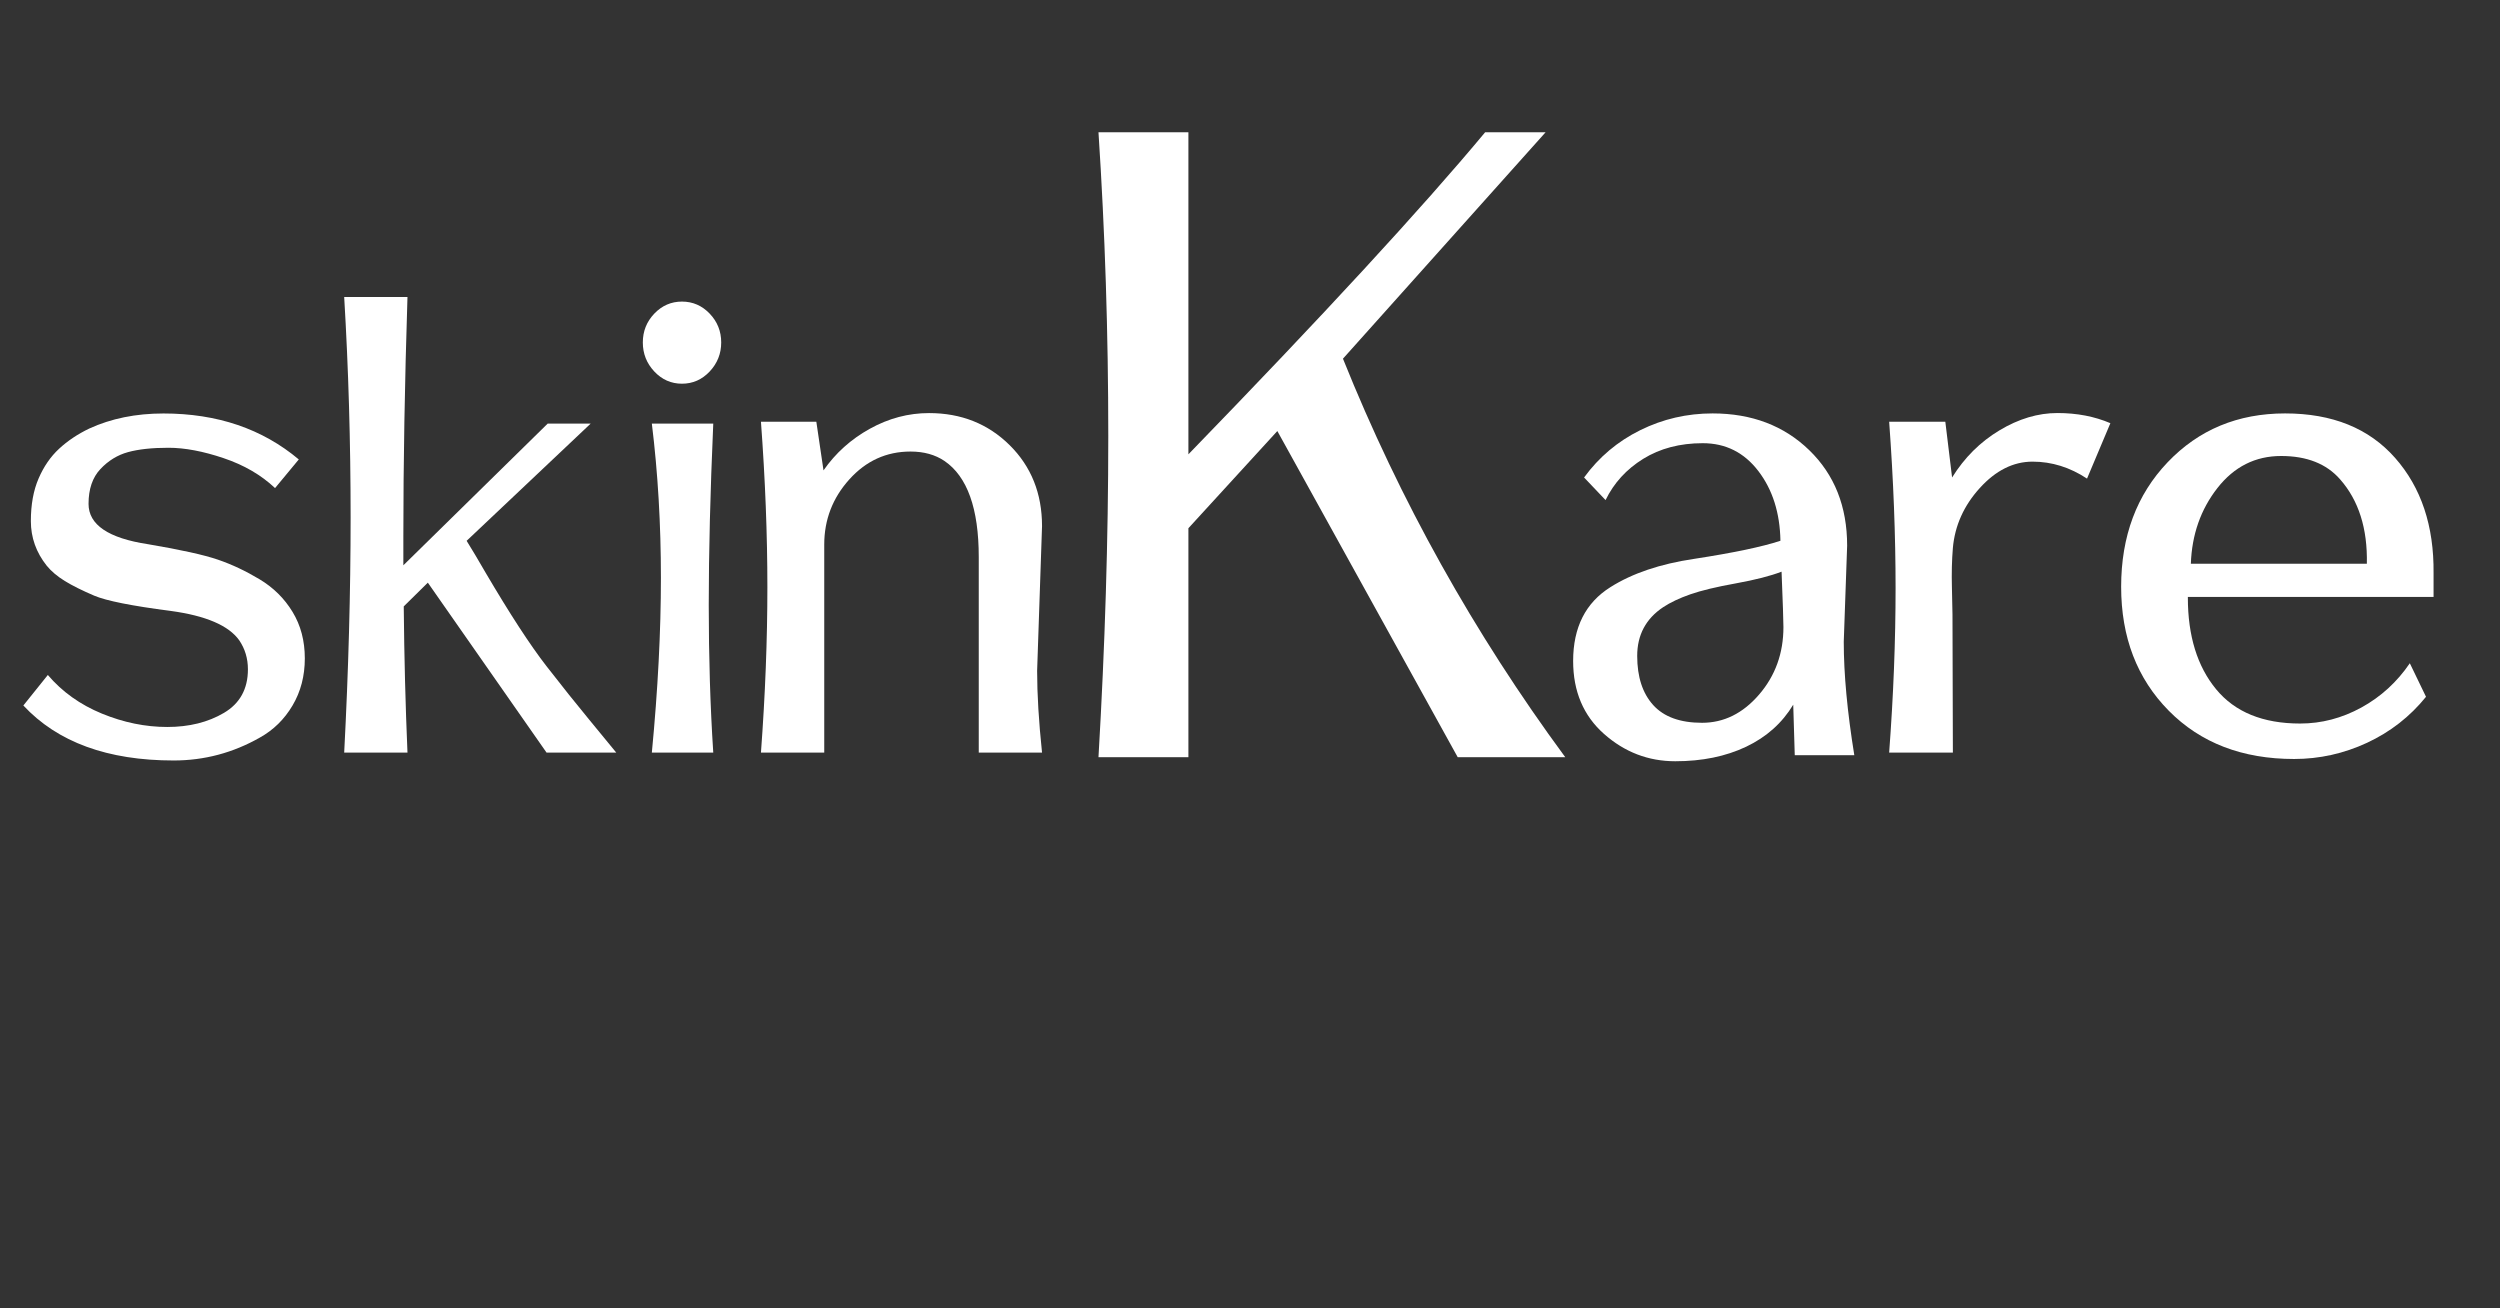
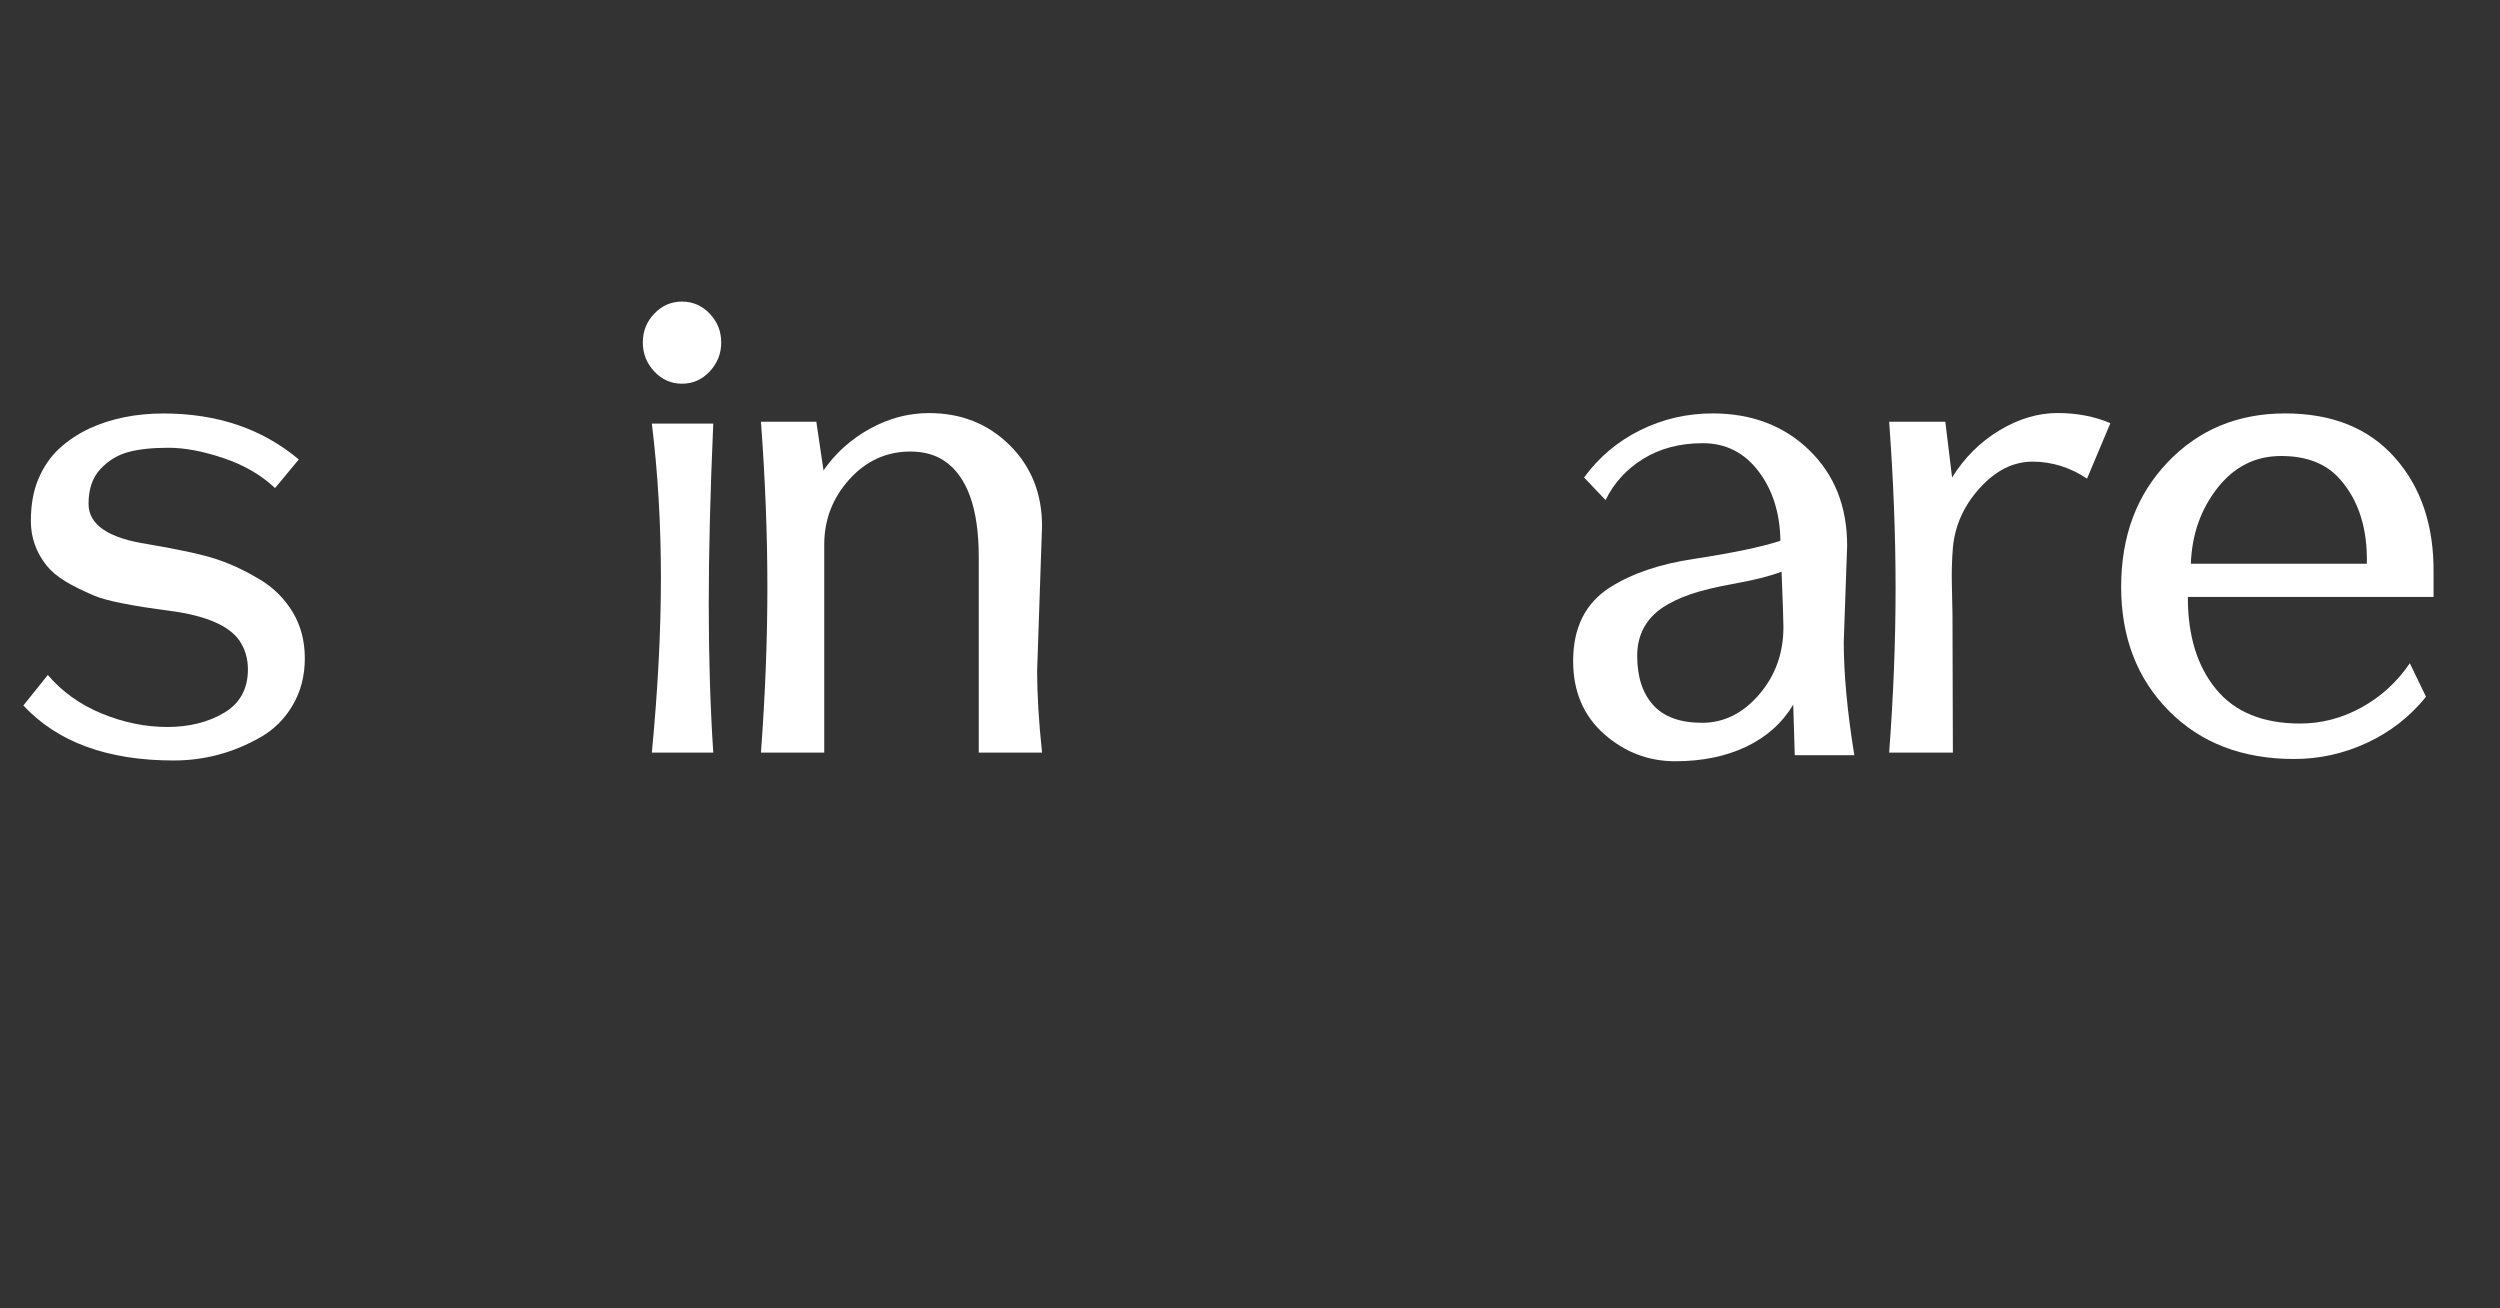
<svg xmlns="http://www.w3.org/2000/svg" width="1200" zoomAndPan="magnify" viewBox="0 0 900 471" height="628" preserveAspectRatio="xMidYMid meet" version="1.0">
  <rect x="0" y="0" width="900" height="471" fill="#333333" stroke="none" />
  <defs>
    <g />
  </defs>
  <g fill="#ffffff" fill-opacity="1">
    <g transform="translate(-10.452, 270.93)">
      <g>
        <path d="M 103.891 -62.391 C 108.867 -59.41 112.828 -55.5 115.766 -50.656 C 118.711 -45.82 120.188 -40.238 120.188 -33.906 C 120.188 -27.582 118.711 -21.93 115.766 -16.953 C 112.828 -11.984 108.914 -8.141 104.031 -5.422 C 94.363 0.086 84.008 2.844 72.969 2.844 C 49.188 2.844 31.148 -3.754 18.859 -16.953 L 27.672 -27.938 C 32.828 -21.883 39.316 -17.25 47.141 -14.031 C 54.961 -10.82 62.805 -9.219 70.672 -9.219 C 78.535 -9.219 85.336 -10.91 91.078 -14.297 C 96.828 -17.691 99.703 -22.922 99.703 -29.984 C 99.703 -33.867 98.66 -37.348 96.578 -40.422 C 92.773 -45.754 84.547 -49.281 71.891 -51 C 57.867 -52.812 48.688 -54.645 44.344 -56.5 C 40.008 -58.352 36.484 -60.113 33.766 -61.781 C 31.055 -63.457 28.891 -65.289 27.266 -67.281 C 23.461 -72.07 21.562 -77.426 21.562 -83.344 C 21.562 -89.27 22.488 -94.379 24.344 -98.672 C 26.195 -102.973 28.66 -106.547 31.734 -109.391 C 34.816 -112.242 38.438 -114.664 42.594 -116.656 C 50.457 -120.27 59.363 -122.078 69.312 -122.078 C 88.664 -122.078 104.898 -116.562 118.016 -105.531 L 109.469 -95.219 C 104.488 -99.926 98.312 -103.52 90.938 -106 C 83.57 -108.488 76.953 -109.734 71.078 -109.734 C 65.203 -109.734 60.363 -109.211 56.562 -108.172 C 52.758 -107.129 49.438 -105.094 46.594 -102.062 C 43.75 -99.039 42.328 -94.863 42.328 -89.531 C 42.328 -82.02 49.469 -77.18 63.75 -75.016 C 75.508 -73.023 83.895 -71.172 88.906 -69.453 C 93.926 -67.734 98.922 -65.379 103.891 -62.391 Z M 103.891 -62.391 " />
      </g>
    </g>
  </g>
  <g fill="#ffffff" fill-opacity="1">
    <g transform="translate(101.8, 270.93)">
      <g>
-         <path d="M 120.047 0 L 94.953 0 L 52.219 -61.172 L 43.547 -52.625 C 43.723 -34.27 44.172 -16.727 44.891 0 L 22.109 0 C 23.648 -29.477 24.422 -57.734 24.422 -84.766 C 24.422 -111.805 23.648 -138.219 22.109 -164 L 44.891 -164 C 43.898 -132.883 43.406 -104.125 43.406 -77.719 L 43.406 -67.422 L 95.359 -118.422 L 110.828 -118.422 L 66.188 -76.234 C 68 -73.336 70.258 -69.539 72.969 -64.844 C 81.75 -49.914 89.051 -38.695 94.875 -31.188 C 100.707 -23.688 105.797 -17.312 110.141 -12.062 C 114.484 -6.82 117.785 -2.801 120.047 0 Z M 120.047 0 " />
-       </g>
+         </g>
    </g>
  </g>
  <g fill="#ffffff" fill-opacity="1">
    <g transform="translate(210.118, 270.93)">
      <g>
        <path d="M 46.656 0 L 24.547 0 C 26.723 -22.695 27.812 -43.676 27.812 -62.938 C 27.812 -82.195 26.723 -100.691 24.547 -118.422 L 46.656 -118.422 C 45.57 -93.734 45.031 -71.984 45.031 -53.172 C 45.031 -34.359 45.57 -16.633 46.656 0 Z M 35.391 -162.359 C 39.285 -162.359 42.613 -160.91 45.375 -158.016 C 48.133 -155.129 49.516 -151.672 49.516 -147.641 C 49.516 -143.617 48.133 -140.141 45.375 -137.203 C 42.613 -134.266 39.285 -132.797 35.391 -132.797 C 31.504 -132.797 28.18 -134.266 25.422 -137.203 C 22.672 -140.141 21.297 -143.617 21.297 -147.641 C 21.297 -151.672 22.672 -155.129 25.422 -158.016 C 28.18 -160.91 31.504 -162.359 35.391 -162.359 Z M 35.391 -162.359 " />
      </g>
    </g>
  </g>
  <g fill="#ffffff" fill-opacity="1">
    <g transform="translate(251.836, 270.93)">
      <g>
        <path d="M 123.297 -81.516 L 121.531 -29.438 C 121.531 -21.02 122.117 -11.207 123.297 0 L 100.516 0 L 100.516 -70.406 C 100.516 -87.852 96.398 -99.379 88.172 -104.984 C 84.828 -107.242 80.754 -108.375 75.953 -108.375 C 67.273 -108.375 59.926 -105.023 53.906 -98.328 C 47.895 -91.641 44.891 -83.82 44.891 -74.875 L 44.891 0 L 22.109 0 C 23.648 -20.801 24.422 -40.648 24.422 -59.547 C 24.422 -78.441 23.648 -98.289 22.109 -119.094 L 42.047 -119.094 L 44.625 -101.594 C 48.969 -107.832 54.531 -112.828 61.312 -116.578 C 68.094 -120.336 75.191 -122.219 82.609 -122.219 C 94.18 -122.219 103.852 -118.375 111.625 -110.688 C 119.406 -103 123.297 -93.273 123.297 -81.516 Z M 123.297 -81.516 " />
      </g>
    </g>
  </g>
  <g fill="#ffffff" fill-opacity="1">
    <g transform="translate(366.982, 272.785)">
      <g>
-         <path d="M 60.844 -109.234 C 109.352 -159.234 144.961 -197.879 167.672 -225.172 L 189.438 -225.172 L 116.484 -143.656 C 136.961 -92.664 163.641 -44.844 196.516 -0.188 L 157.797 -0.188 L 92.859 -117.609 L 60.844 -82.625 L 60.844 -0.188 L 28.469 -0.188 C 30.82 -40.258 32 -78.812 32 -115.844 C 32 -152.875 30.82 -189.316 28.469 -225.172 L 60.844 -225.172 Z M 60.844 -109.234 " />
-       </g>
+         </g>
    </g>
  </g>
  <g fill="#ffffff" fill-opacity="1">
    <g transform="translate(545.581, 270.925)">
      <g>
        <path d="M 96.453 -45.172 C 96.453 -47.348 96.227 -54 95.781 -65.125 C 91.801 -63.582 86.305 -62.176 79.297 -60.906 C 72.285 -59.645 66.832 -58.332 62.938 -56.969 C 59.051 -55.613 55.801 -54.078 53.188 -52.359 C 46.938 -48.203 43.812 -42.348 43.812 -34.797 C 43.812 -27.242 45.734 -21.344 49.578 -17.094 C 53.43 -12.844 59.289 -10.719 67.156 -10.719 C 75.02 -10.719 81.867 -14.109 87.703 -20.891 C 93.535 -27.672 96.453 -35.766 96.453 -45.172 Z M 119.391 -74.484 L 118.172 -39.891 C 118.172 -28.305 119.438 -14.691 121.969 0.953 L 100.531 0.953 L 99.984 -17.234 C 96.004 -10.629 90.348 -5.582 83.016 -2.094 C 75.691 1.383 67.191 3.125 57.516 3.125 C 47.836 3.125 39.289 -0.148 31.875 -6.703 C 24.457 -13.266 20.75 -22.02 20.75 -32.969 C 20.75 -45.082 25.227 -53.945 34.188 -59.562 C 42.051 -64.531 52.094 -67.922 64.312 -69.734 C 78.414 -71.898 88.77 -74.07 95.375 -76.25 C 95.195 -86.281 92.551 -94.641 87.438 -101.328 C 82.32 -108.023 75.648 -111.375 67.422 -111.375 C 59.191 -111.375 52.047 -109.5 45.984 -105.75 C 39.93 -102 35.41 -97.047 32.422 -90.891 L 24.688 -99.031 C 30.031 -106.363 36.77 -112.039 44.906 -116.062 C 53.039 -120.082 61.723 -122.094 70.953 -122.094 C 85.055 -122.094 96.656 -117.68 105.75 -108.859 C 114.844 -100.047 119.391 -88.586 119.391 -74.484 Z M 119.391 -74.484 " />
      </g>
    </g>
  </g>
  <g fill="#ffffff" fill-opacity="1">
    <g transform="translate(659.347, 270.925)">
      <g>
        <path d="M 100.391 -118.578 L 91.984 -98.625 C 85.828 -102.695 79.289 -104.734 72.375 -104.734 C 65.457 -104.734 59.125 -101.566 53.375 -95.234 C 47.633 -88.898 44.406 -81.711 43.688 -73.672 C 43.32 -69.234 43.207 -64.504 43.344 -59.484 C 43.477 -54.461 43.547 -51.188 43.547 -49.656 L 43.688 0 L 20.75 0 C 22.289 -20.531 23.062 -40.27 23.062 -59.219 C 23.062 -78.164 22.289 -98.129 20.75 -119.109 L 40.969 -119.109 L 43.406 -99.031 C 47.844 -106.176 53.52 -111.828 60.438 -115.984 C 67.352 -120.148 74.316 -122.234 81.328 -122.234 C 88.336 -122.234 94.691 -121.016 100.391 -118.578 Z M 100.391 -118.578 " />
      </g>
    </g>
  </g>
  <g fill="#ffffff" fill-opacity="1">
    <g transform="translate(743.13, 270.925)">
      <g>
        <path d="M 45.578 -67.969 L 108.938 -67.969 C 109.207 -80.633 106 -90.766 99.312 -98.359 C 94.426 -103.961 87.348 -106.766 78.078 -106.766 C 68.805 -106.766 61.16 -102.922 55.141 -95.234 C 49.129 -87.547 45.941 -78.457 45.578 -67.969 Z M 132.953 -64.578 L 132.953 -56.031 L 44.5 -56.031 L 44.5 -55.766 C 44.5 -42.016 47.891 -31.023 54.672 -22.797 C 61.453 -14.566 71.535 -10.453 84.922 -10.453 C 92.609 -10.453 99.957 -12.375 106.969 -16.219 C 113.977 -20.062 119.789 -25.375 124.406 -32.156 L 130.234 -20.078 C 124.453 -12.93 117.375 -7.41 109 -3.516 C 100.633 0.367 91.883 2.312 82.75 2.312 C 64.125 2.312 49.086 -3.473 37.641 -15.047 C 26.203 -26.629 20.484 -41.508 20.484 -59.688 C 20.484 -77.875 26.066 -92.82 37.234 -104.531 C 48.41 -116.238 62.5 -122.094 79.5 -122.094 C 96.5 -122.094 109.703 -116.754 119.109 -106.078 C 128.516 -95.41 133.129 -81.578 132.953 -64.578 Z M 132.953 -64.578 " />
      </g>
    </g>
  </g>
</svg>